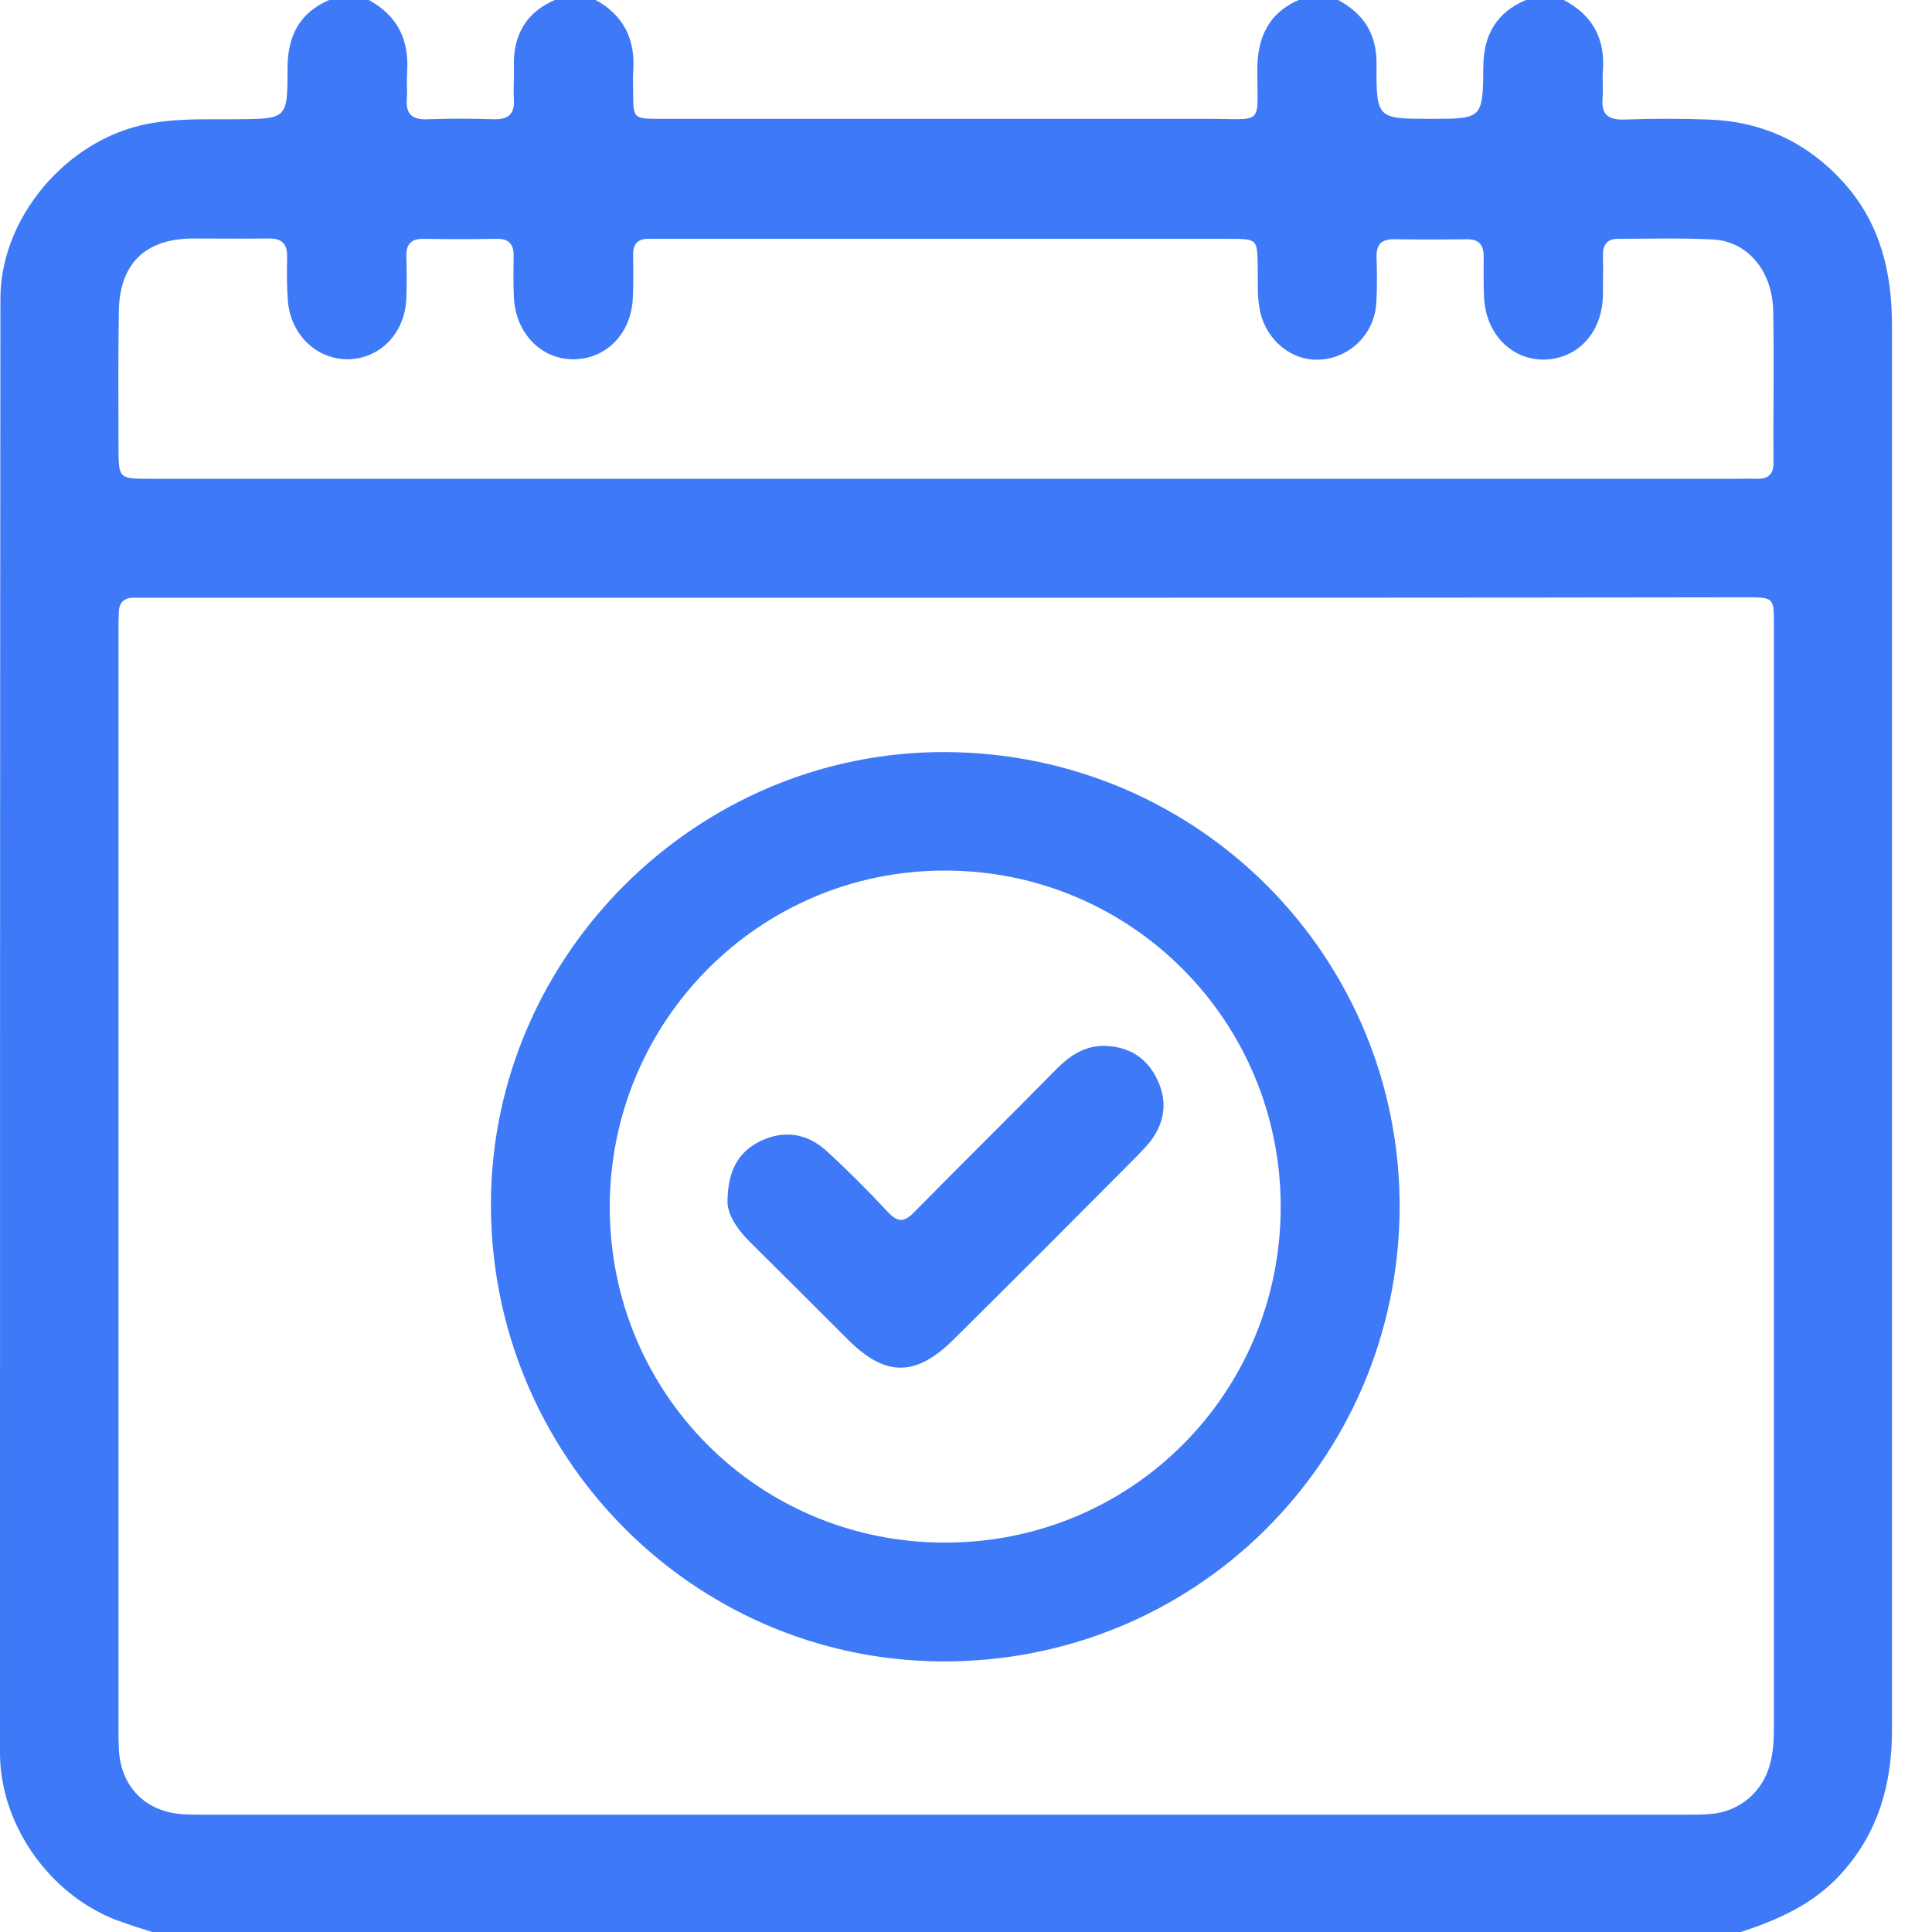
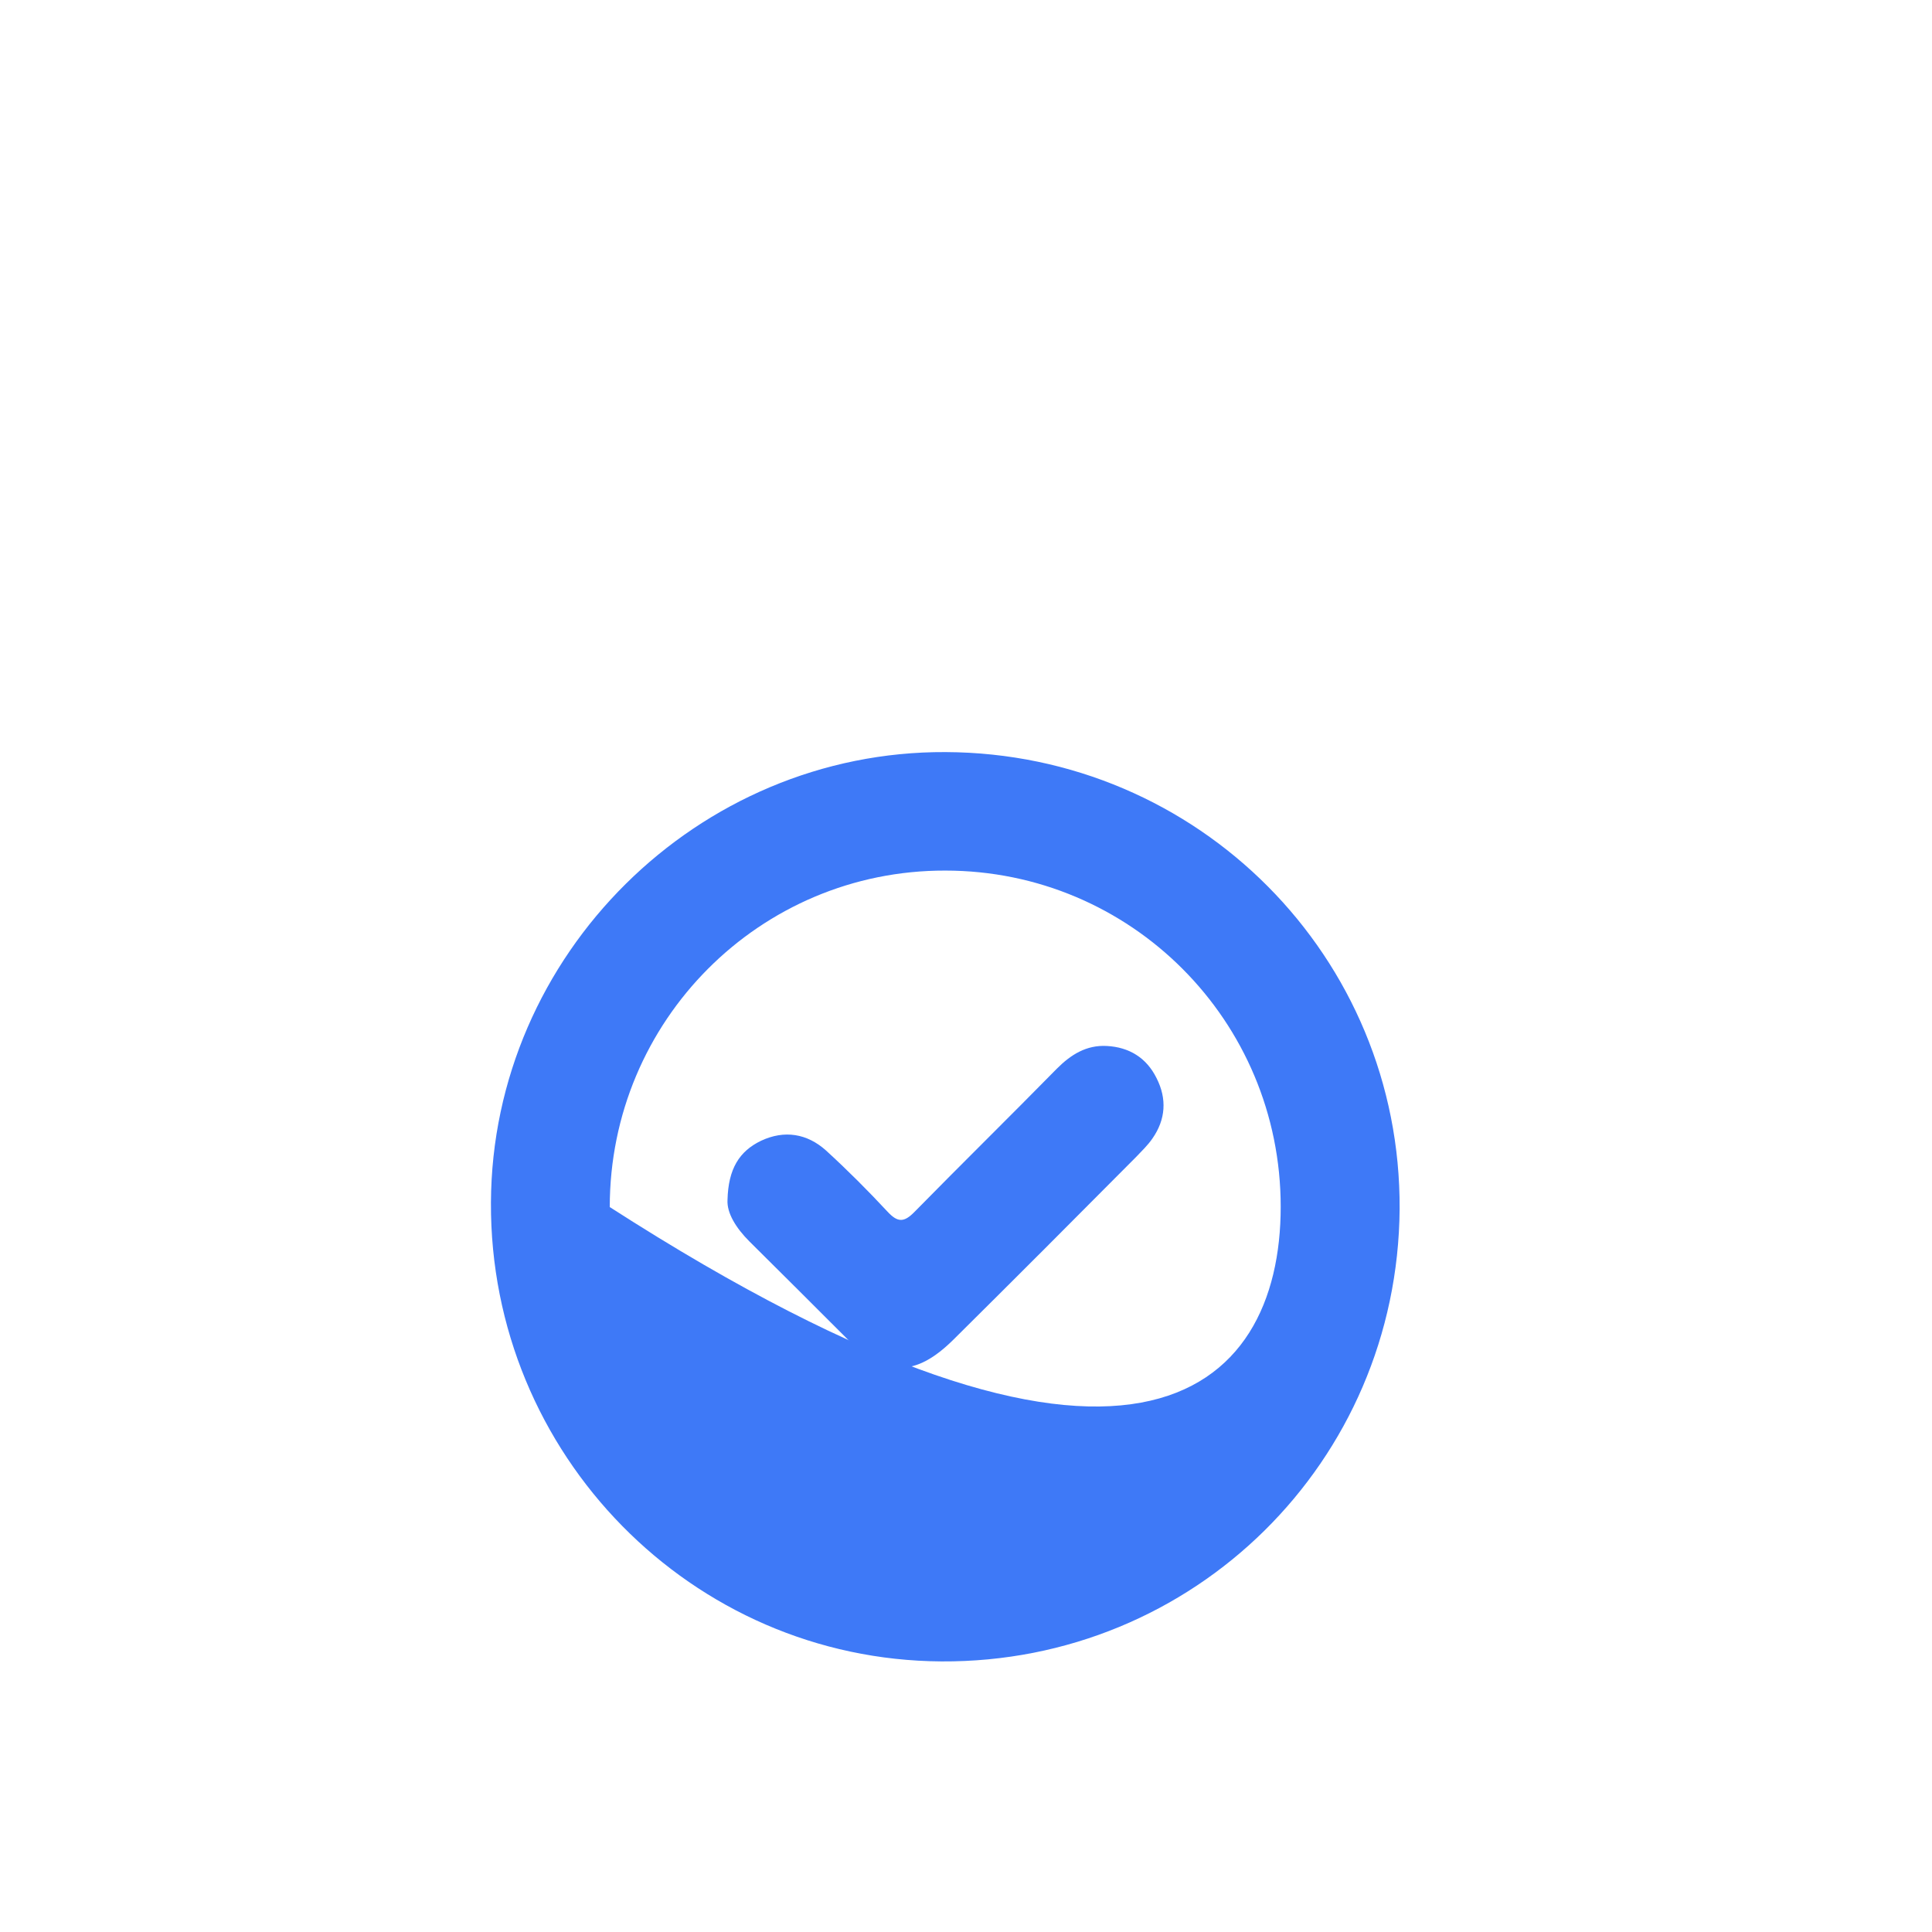
<svg xmlns="http://www.w3.org/2000/svg" width="18" height="18" viewBox="0 0 18 18" fill="none">
-   <path d="M14.217 1.22101e-05C14.333 1.22101e-05 14.453 1.22101e-05 14.569 1.22101e-05C14.839 0.141 14.956 0.362 14.934 0.661C14.927 0.742 14.938 0.826 14.931 0.907C14.917 1.058 14.973 1.118 15.131 1.114C15.395 1.104 15.659 1.104 15.922 1.114C16.422 1.132 16.84 1.329 17.174 1.698C17.515 2.074 17.627 2.531 17.627 3.027C17.627 5.435 17.627 7.843 17.627 10.252C17.627 12.21 17.627 14.165 17.627 16.123C17.627 16.625 17.497 17.082 17.149 17.462C16.896 17.74 16.566 17.887 16.218 18C11.285 18 6.349 18 1.417 18C1.329 17.972 1.238 17.944 1.15 17.912C0.499 17.698 0.004 17.03 0 16.341C0 11.823 0 7.302 0.004 2.781C0.004 2.092 0.52 1.427 1.178 1.206C1.515 1.093 1.86 1.114 2.204 1.111C2.675 1.107 2.679 1.111 2.679 0.636C2.679 0.338 2.788 0.116 3.076 -0.004C3.192 -0.004 3.312 -0.004 3.428 -0.004C3.702 0.141 3.814 0.369 3.793 0.675C3.786 0.756 3.797 0.84 3.79 0.921C3.779 1.069 3.846 1.118 3.987 1.111C4.191 1.104 4.395 1.104 4.598 1.111C4.732 1.114 4.795 1.069 4.788 0.928C4.781 0.83 4.792 0.731 4.788 0.629C4.778 0.327 4.901 0.109 5.186 -0.007C5.302 -0.007 5.421 -0.007 5.537 -0.007C5.811 0.137 5.924 0.369 5.899 0.675C5.896 0.735 5.899 0.791 5.899 0.851C5.899 1.107 5.899 1.107 6.152 1.107C7.854 1.107 9.555 1.107 11.257 1.107C11.781 1.107 11.714 1.178 11.714 0.654C11.714 0.352 11.816 0.12 12.108 -0.004C12.224 -0.004 12.343 -0.004 12.459 -0.004C12.702 0.123 12.829 0.316 12.825 0.601C12.822 1.107 12.829 1.107 13.331 1.107C13.813 1.107 13.816 1.107 13.82 0.615C13.823 0.33 13.94 0.116 14.217 1.22101e-05ZM8.817 5.569C6.349 5.569 3.885 5.569 1.417 5.569C1.357 5.569 1.301 5.569 1.241 5.569C1.157 5.569 1.111 5.614 1.107 5.699C1.104 5.759 1.104 5.815 1.104 5.875C1.104 9.285 1.104 12.695 1.104 16.102C1.104 16.165 1.104 16.232 1.107 16.295C1.125 16.65 1.357 16.882 1.709 16.903C1.779 16.907 1.849 16.907 1.92 16.907C6.511 16.907 11.106 16.907 15.697 16.907C15.778 16.907 15.863 16.907 15.943 16.9C16.203 16.878 16.418 16.699 16.488 16.446C16.52 16.334 16.527 16.218 16.527 16.098C16.527 12.67 16.527 9.243 16.527 5.818C16.527 5.569 16.527 5.565 16.27 5.565C13.785 5.569 11.299 5.569 8.817 5.569ZM8.821 4.461C11.271 4.461 13.718 4.461 16.168 4.461C16.232 4.461 16.298 4.458 16.362 4.461C16.467 4.465 16.527 4.423 16.523 4.307C16.52 3.832 16.53 3.357 16.52 2.883C16.509 2.521 16.281 2.254 15.972 2.232C15.673 2.215 15.374 2.225 15.075 2.225C14.97 2.225 14.931 2.285 14.934 2.384C14.938 2.507 14.934 2.63 14.934 2.753C14.927 3.094 14.706 3.34 14.393 3.35C14.087 3.357 13.845 3.115 13.827 2.777C13.82 2.647 13.823 2.521 13.823 2.391C13.823 2.282 13.781 2.229 13.669 2.229C13.44 2.232 13.212 2.232 12.983 2.229C12.871 2.229 12.825 2.278 12.825 2.387C12.829 2.535 12.832 2.679 12.822 2.827C12.804 3.111 12.579 3.333 12.301 3.35C12.041 3.368 11.806 3.178 11.742 2.911C11.71 2.77 11.721 2.63 11.718 2.493C11.714 2.229 11.718 2.225 11.454 2.225C9.689 2.225 7.928 2.225 6.163 2.225C6.121 2.225 6.082 2.225 6.04 2.225C5.945 2.225 5.899 2.271 5.899 2.366C5.899 2.5 5.903 2.637 5.896 2.77C5.885 3.101 5.653 3.343 5.351 3.347C5.045 3.354 4.802 3.104 4.788 2.77C4.781 2.64 4.785 2.514 4.785 2.384C4.788 2.275 4.739 2.222 4.627 2.225C4.398 2.229 4.17 2.229 3.941 2.225C3.829 2.225 3.783 2.278 3.786 2.387C3.79 2.517 3.79 2.644 3.786 2.774C3.776 3.101 3.544 3.343 3.241 3.347C2.95 3.35 2.707 3.118 2.682 2.802C2.672 2.668 2.672 2.531 2.675 2.398C2.679 2.268 2.623 2.218 2.496 2.222C2.261 2.225 2.029 2.222 1.793 2.222C1.35 2.225 1.111 2.461 1.107 2.907C1.1 3.322 1.104 3.741 1.104 4.155C1.104 4.461 1.104 4.461 1.403 4.461C3.878 4.461 6.349 4.461 8.821 4.461Z" fill="#3E79F7" />
-   <path d="M8.81 7.007C11.166 7.017 13.053 8.919 13.04 11.264C13.022 13.62 11.123 15.493 8.771 15.479C6.444 15.465 4.563 13.549 4.574 11.204C4.584 8.895 6.5 6.996 8.81 7.007ZM8.807 8.111C7.08 8.107 5.681 9.51 5.681 11.246C5.681 12.983 7.07 14.375 8.807 14.372C10.543 14.372 11.932 12.98 11.932 11.243C11.932 9.51 10.536 8.111 8.807 8.111Z" fill="#3E79F7" />
+   <path d="M8.81 7.007C11.166 7.017 13.053 8.919 13.04 11.264C13.022 13.62 11.123 15.493 8.771 15.479C6.444 15.465 4.563 13.549 4.574 11.204C4.584 8.895 6.5 6.996 8.81 7.007ZM8.807 8.111C7.08 8.107 5.681 9.51 5.681 11.246C10.543 14.372 11.932 12.98 11.932 11.243C11.932 9.51 10.536 8.111 8.807 8.111Z" fill="#3E79F7" />
  <path d="M6.778 11.18C6.785 10.891 6.887 10.726 7.091 10.628C7.309 10.526 7.52 10.561 7.696 10.719C7.896 10.902 8.086 11.092 8.269 11.289C8.364 11.391 8.423 11.391 8.522 11.289C8.961 10.842 9.408 10.403 9.847 9.956C9.977 9.826 10.121 9.735 10.311 9.745C10.519 9.756 10.681 9.854 10.775 10.044C10.874 10.238 10.86 10.431 10.737 10.607C10.694 10.67 10.638 10.723 10.585 10.779C10.02 11.348 9.454 11.915 8.884 12.48C8.532 12.829 8.251 12.829 7.903 12.484C7.597 12.178 7.291 11.872 6.982 11.566C6.859 11.443 6.771 11.303 6.778 11.18Z" fill="#3E79F7" />
</svg>